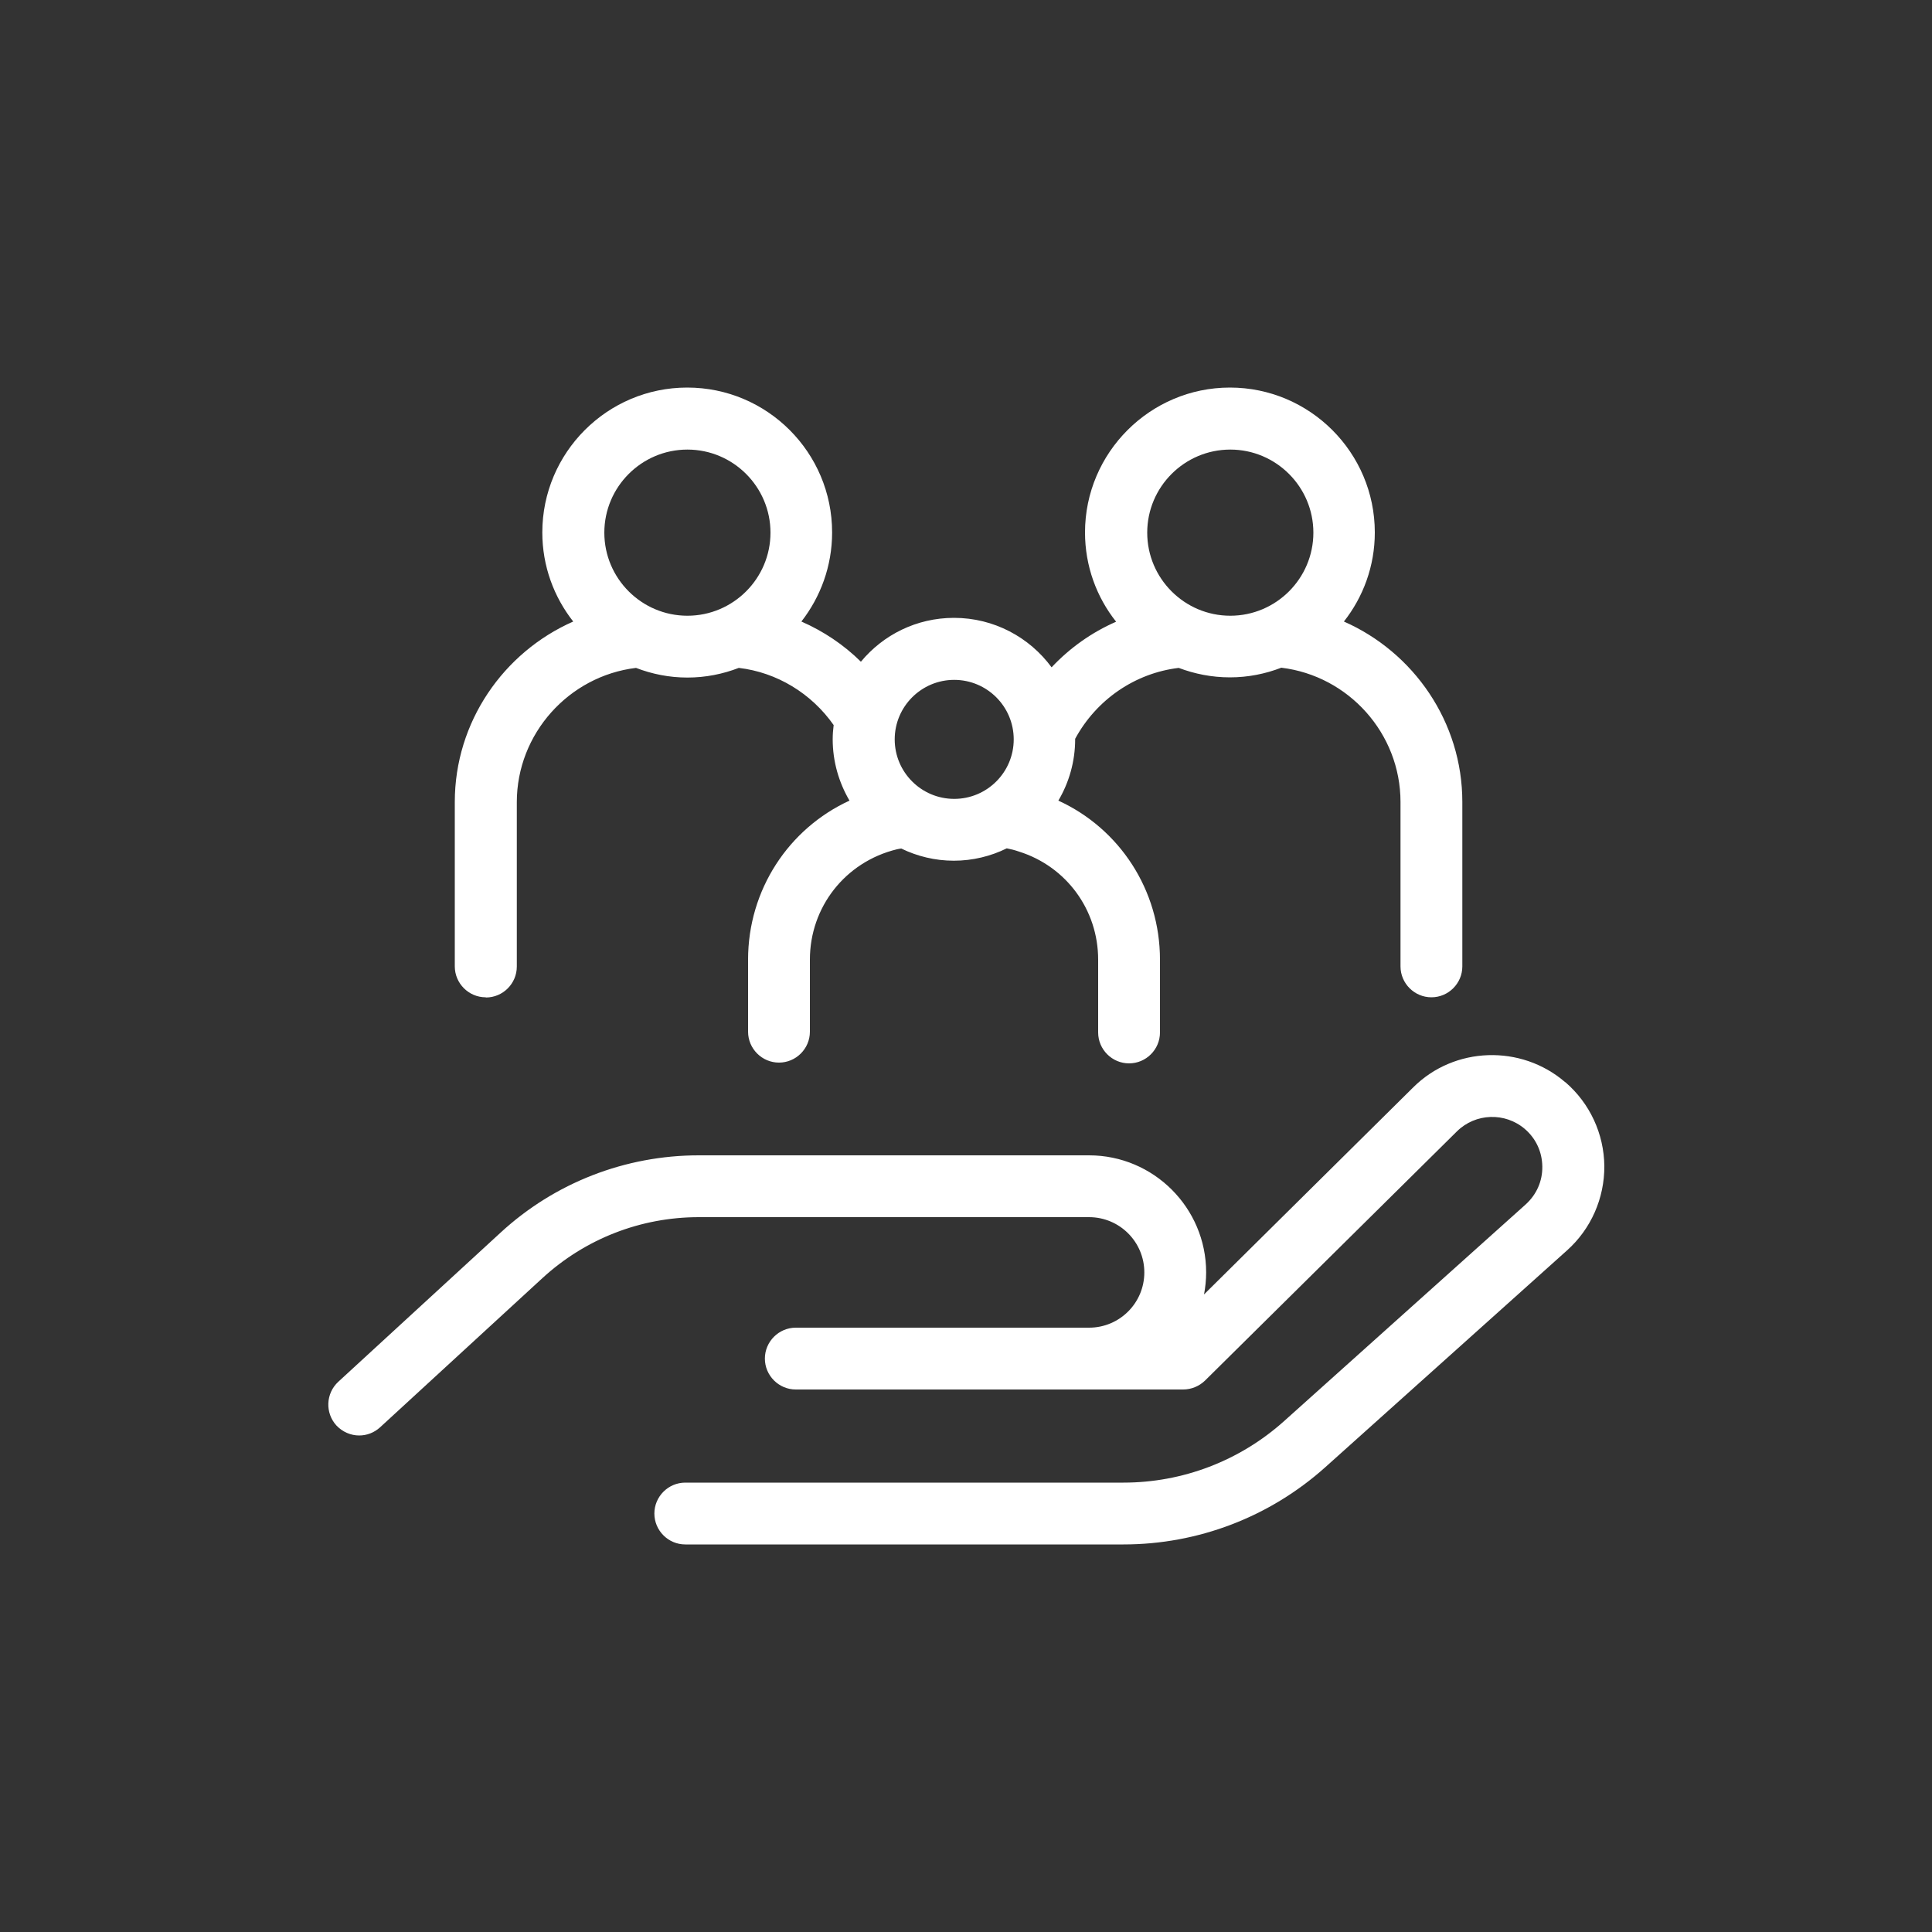
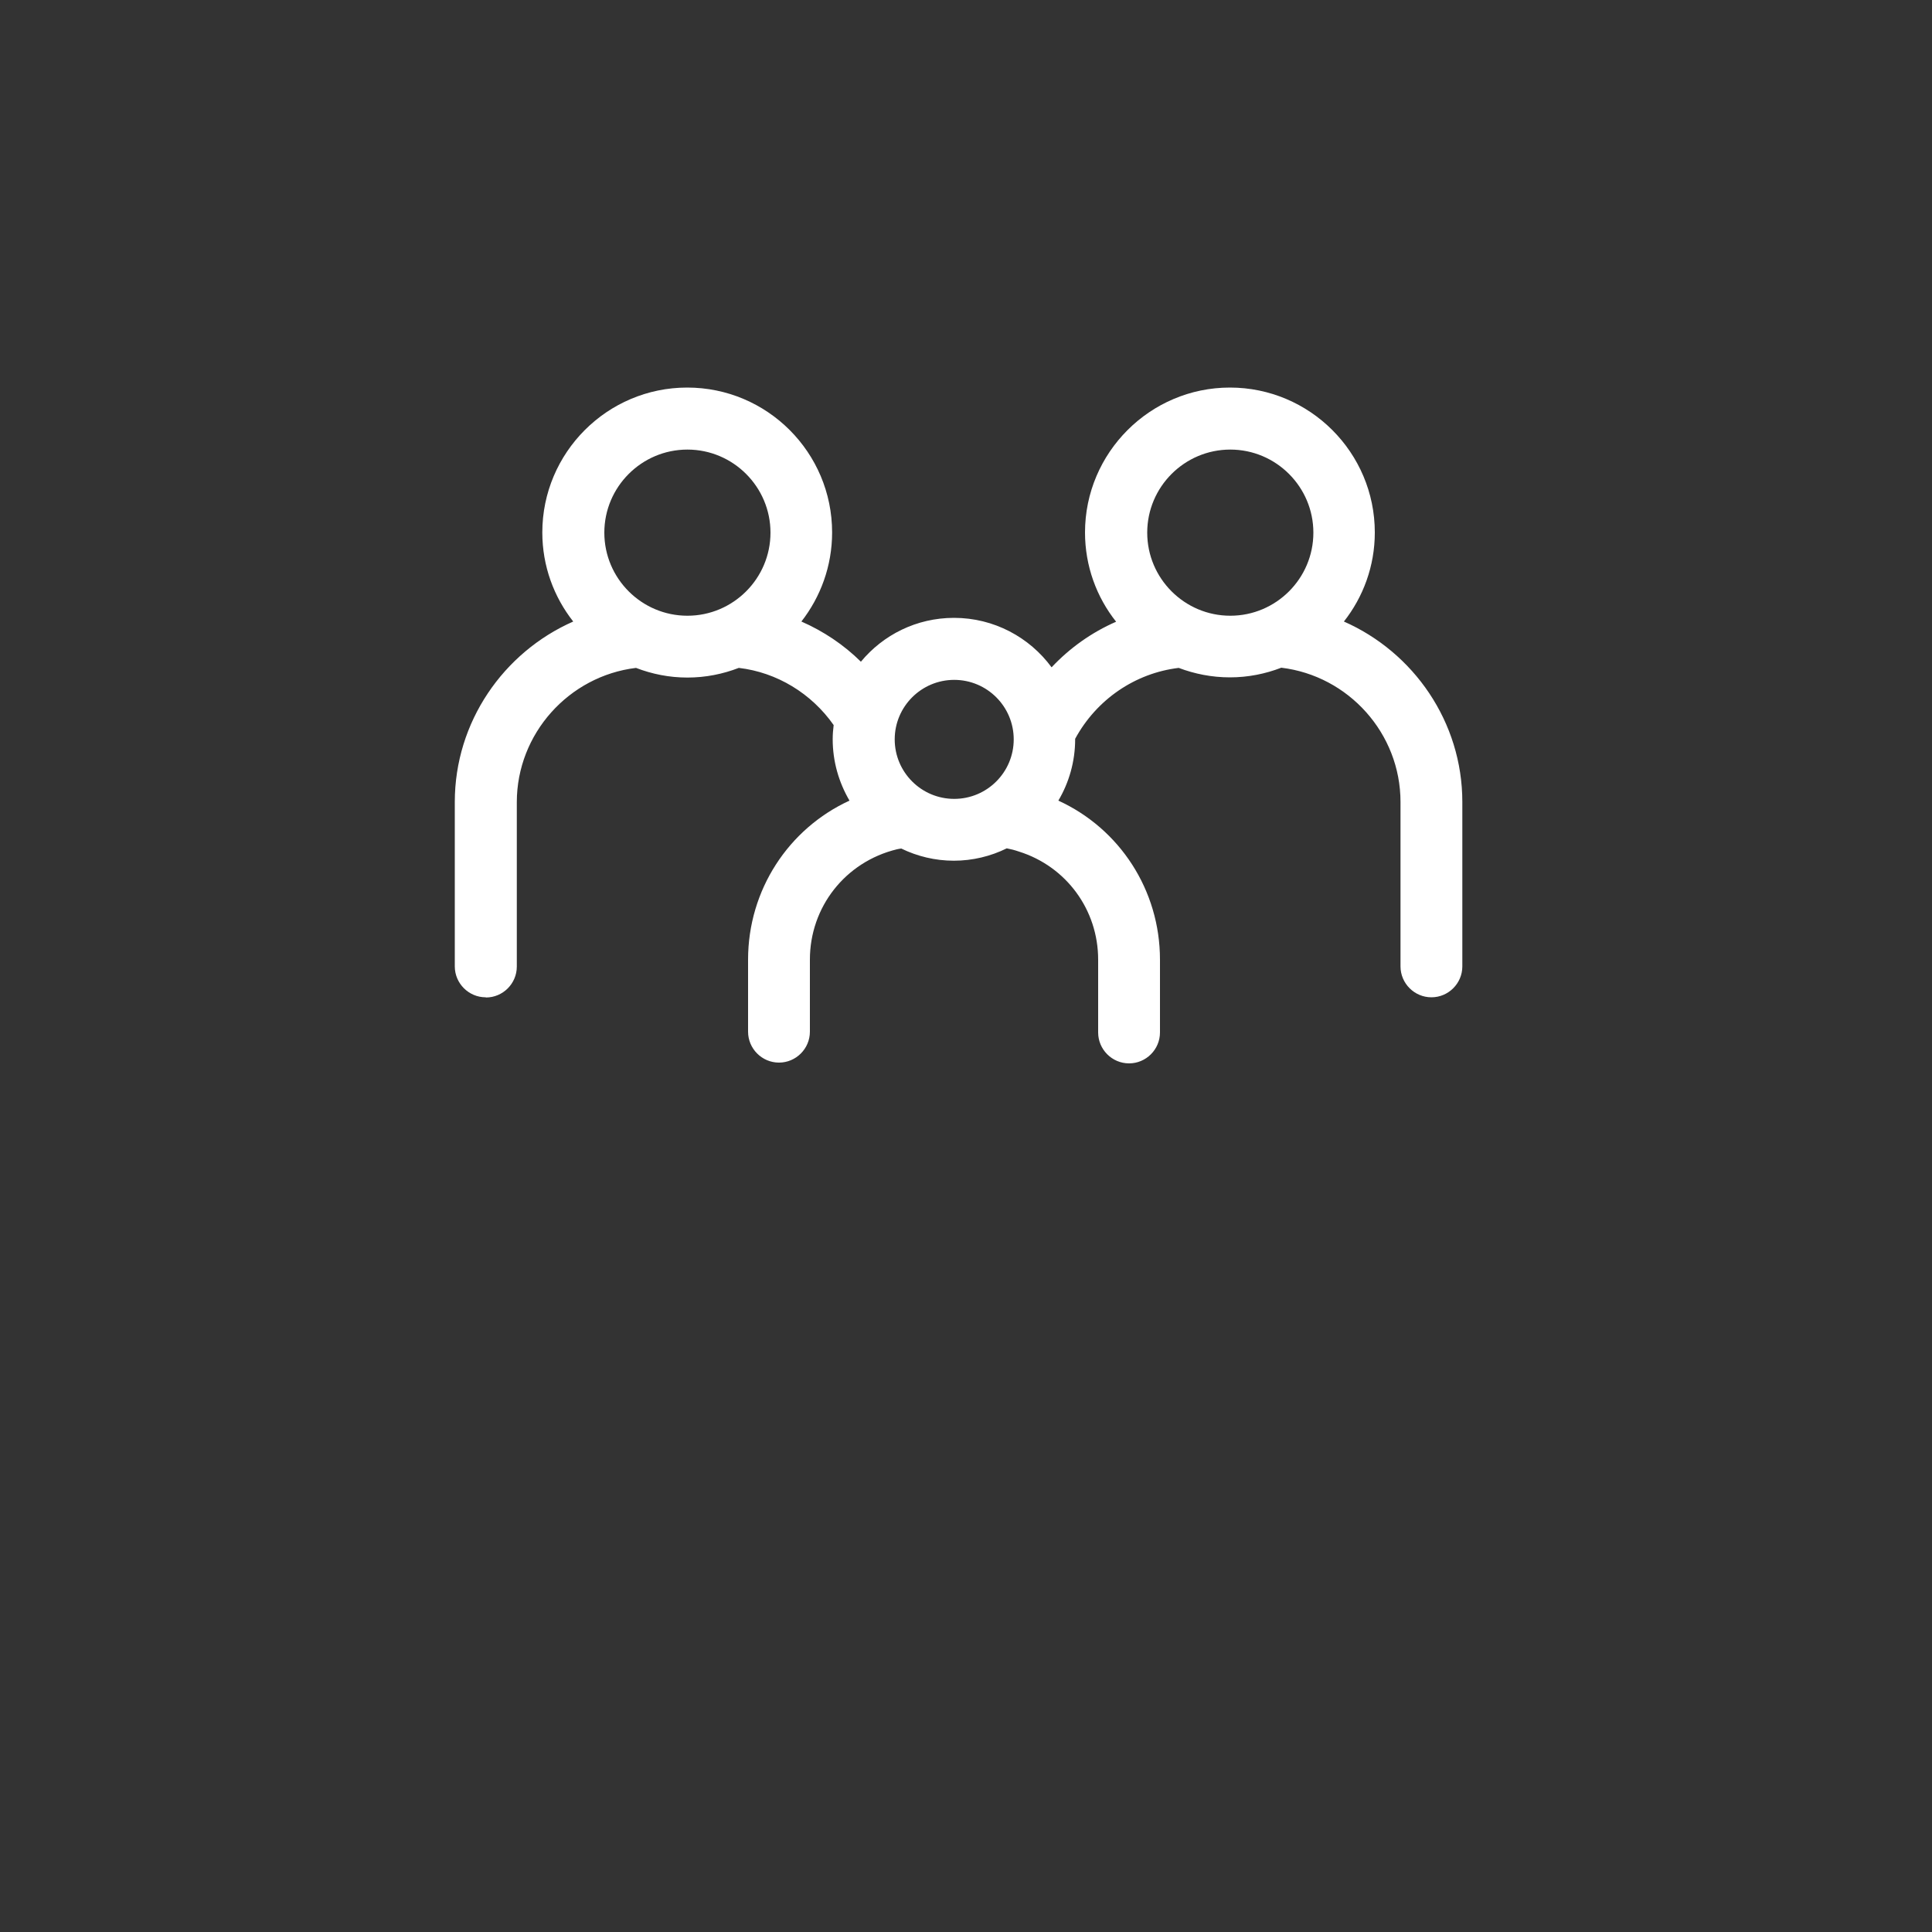
<svg xmlns="http://www.w3.org/2000/svg" id="a" viewBox="0 0 100 100">
  <rect x="0" y="0" width="100" height="100" fill="#333333" stroke="none" />
  <defs>
    <style>.b{fill:#fff;}</style>
  </defs>
-   <path class="b" d="M81.01,56.01c-2.28-1.96-5.73-1.85-7.86.27l-10.83,10.72c.07-.37.11-.75.11-1.14,0-3.34-2.72-6.06-6.06-6.06h-20.2c-3.81,0-7.46,1.42-10.26,4l-8.4,7.72c-.65.6-.69,1.61-.1,2.26.32.34.75.52,1.18.52.39,0,.77-.14,1.08-.42l8.4-7.72c2.22-2.04,5.09-3.16,8.1-3.16h20.2c1.58,0,2.86,1.28,2.86,2.86s-1.28,2.86-2.86,2.86h-15.18c-.88,0-1.6.72-1.6,1.6s.72,1.6,1.6,1.6h20.05c.42,0,.83-.17,1.13-.46l13.04-12.9c.96-.95,2.5-1,3.52-.12.57.49.89,1.18.9,1.94s-.3,1.45-.86,1.96l-12.51,11.22c-2.29,2.05-5.24,3.18-8.31,3.18h-22.68c-.88,0-1.6.72-1.6,1.6s.72,1.6,1.6,1.6h22.68c3.86,0,7.57-1.42,10.45-4l12.51-11.22c1.24-1.11,1.94-2.7,1.93-4.37-.02-1.67-.75-3.24-2.01-4.33Z" />
  <path class="b" d="M25.15,51.63c.88,0,1.6-.72,1.6-1.6v-8.51c0-3.54,2.69-6.53,6.17-6.95.83.32,1.72.5,2.66.5s1.83-.18,2.66-.5c1.97.23,3.76,1.32,4.91,2.96-.03.24-.05.48-.05.73,0,1.16.32,2.24.87,3.18-3.16,1.45-5.25,4.63-5.25,8.23v3.73c0,.88.72,1.6,1.6,1.6s1.6-.72,1.6-1.6v-3.73c0-2.72,1.83-5.06,4.5-5.71.08-.02.16-.03.23-.04.82.4,1.75.63,2.72.63s1.91-.23,2.74-.64c.21.04.41.09.64.17,2.44.77,4.09,3.01,4.09,5.59v3.77c0,.88.72,1.6,1.6,1.6s1.6-.72,1.6-1.6v-3.77c0-3.6-2.09-6.78-5.26-8.23.55-.93.87-2.02.87-3.18,0,0,0-.01,0-.02,1.1-2.03,3.1-3.4,5.36-3.67.82.31,1.71.49,2.65.49s1.83-.18,2.66-.5c3.48.42,6.17,3.4,6.17,6.95v8.51c0,.88.72,1.6,1.6,1.6s1.6-.72,1.6-1.6v-8.51c0-4.14-2.52-7.75-6.13-9.34,1-1.27,1.6-2.87,1.6-4.61,0-4.14-3.37-7.5-7.5-7.5s-7.5,3.37-7.5,7.5c0,1.74.6,3.35,1.61,4.62-1.26.55-2.39,1.35-3.34,2.36-1.14-1.55-2.98-2.56-5.05-2.56-1.94,0-3.67.88-4.82,2.27-.89-.88-1.94-1.58-3.08-2.08.99-1.27,1.59-2.87,1.59-4.61,0-4.14-3.36-7.5-7.5-7.5s-7.5,3.37-7.5,7.5c0,1.74.6,3.34,1.6,4.61-3.61,1.59-6.13,5.2-6.13,9.34v8.51c0,.88.72,1.6,1.6,1.6ZM63.68,23.27c2.37,0,4.3,1.93,4.3,4.3s-1.93,4.3-4.3,4.3-4.3-1.93-4.3-4.3,1.93-4.3,4.3-4.3ZM49.39,35.19c1.7,0,3.08,1.38,3.08,3.08s-1.38,3.08-3.08,3.08-3.08-1.38-3.08-3.08,1.38-3.08,3.08-3.08ZM35.58,23.27c2.37,0,4.3,1.93,4.3,4.3s-1.93,4.3-4.3,4.3-4.3-1.93-4.3-4.3,1.93-4.3,4.3-4.3Z" />
</svg>